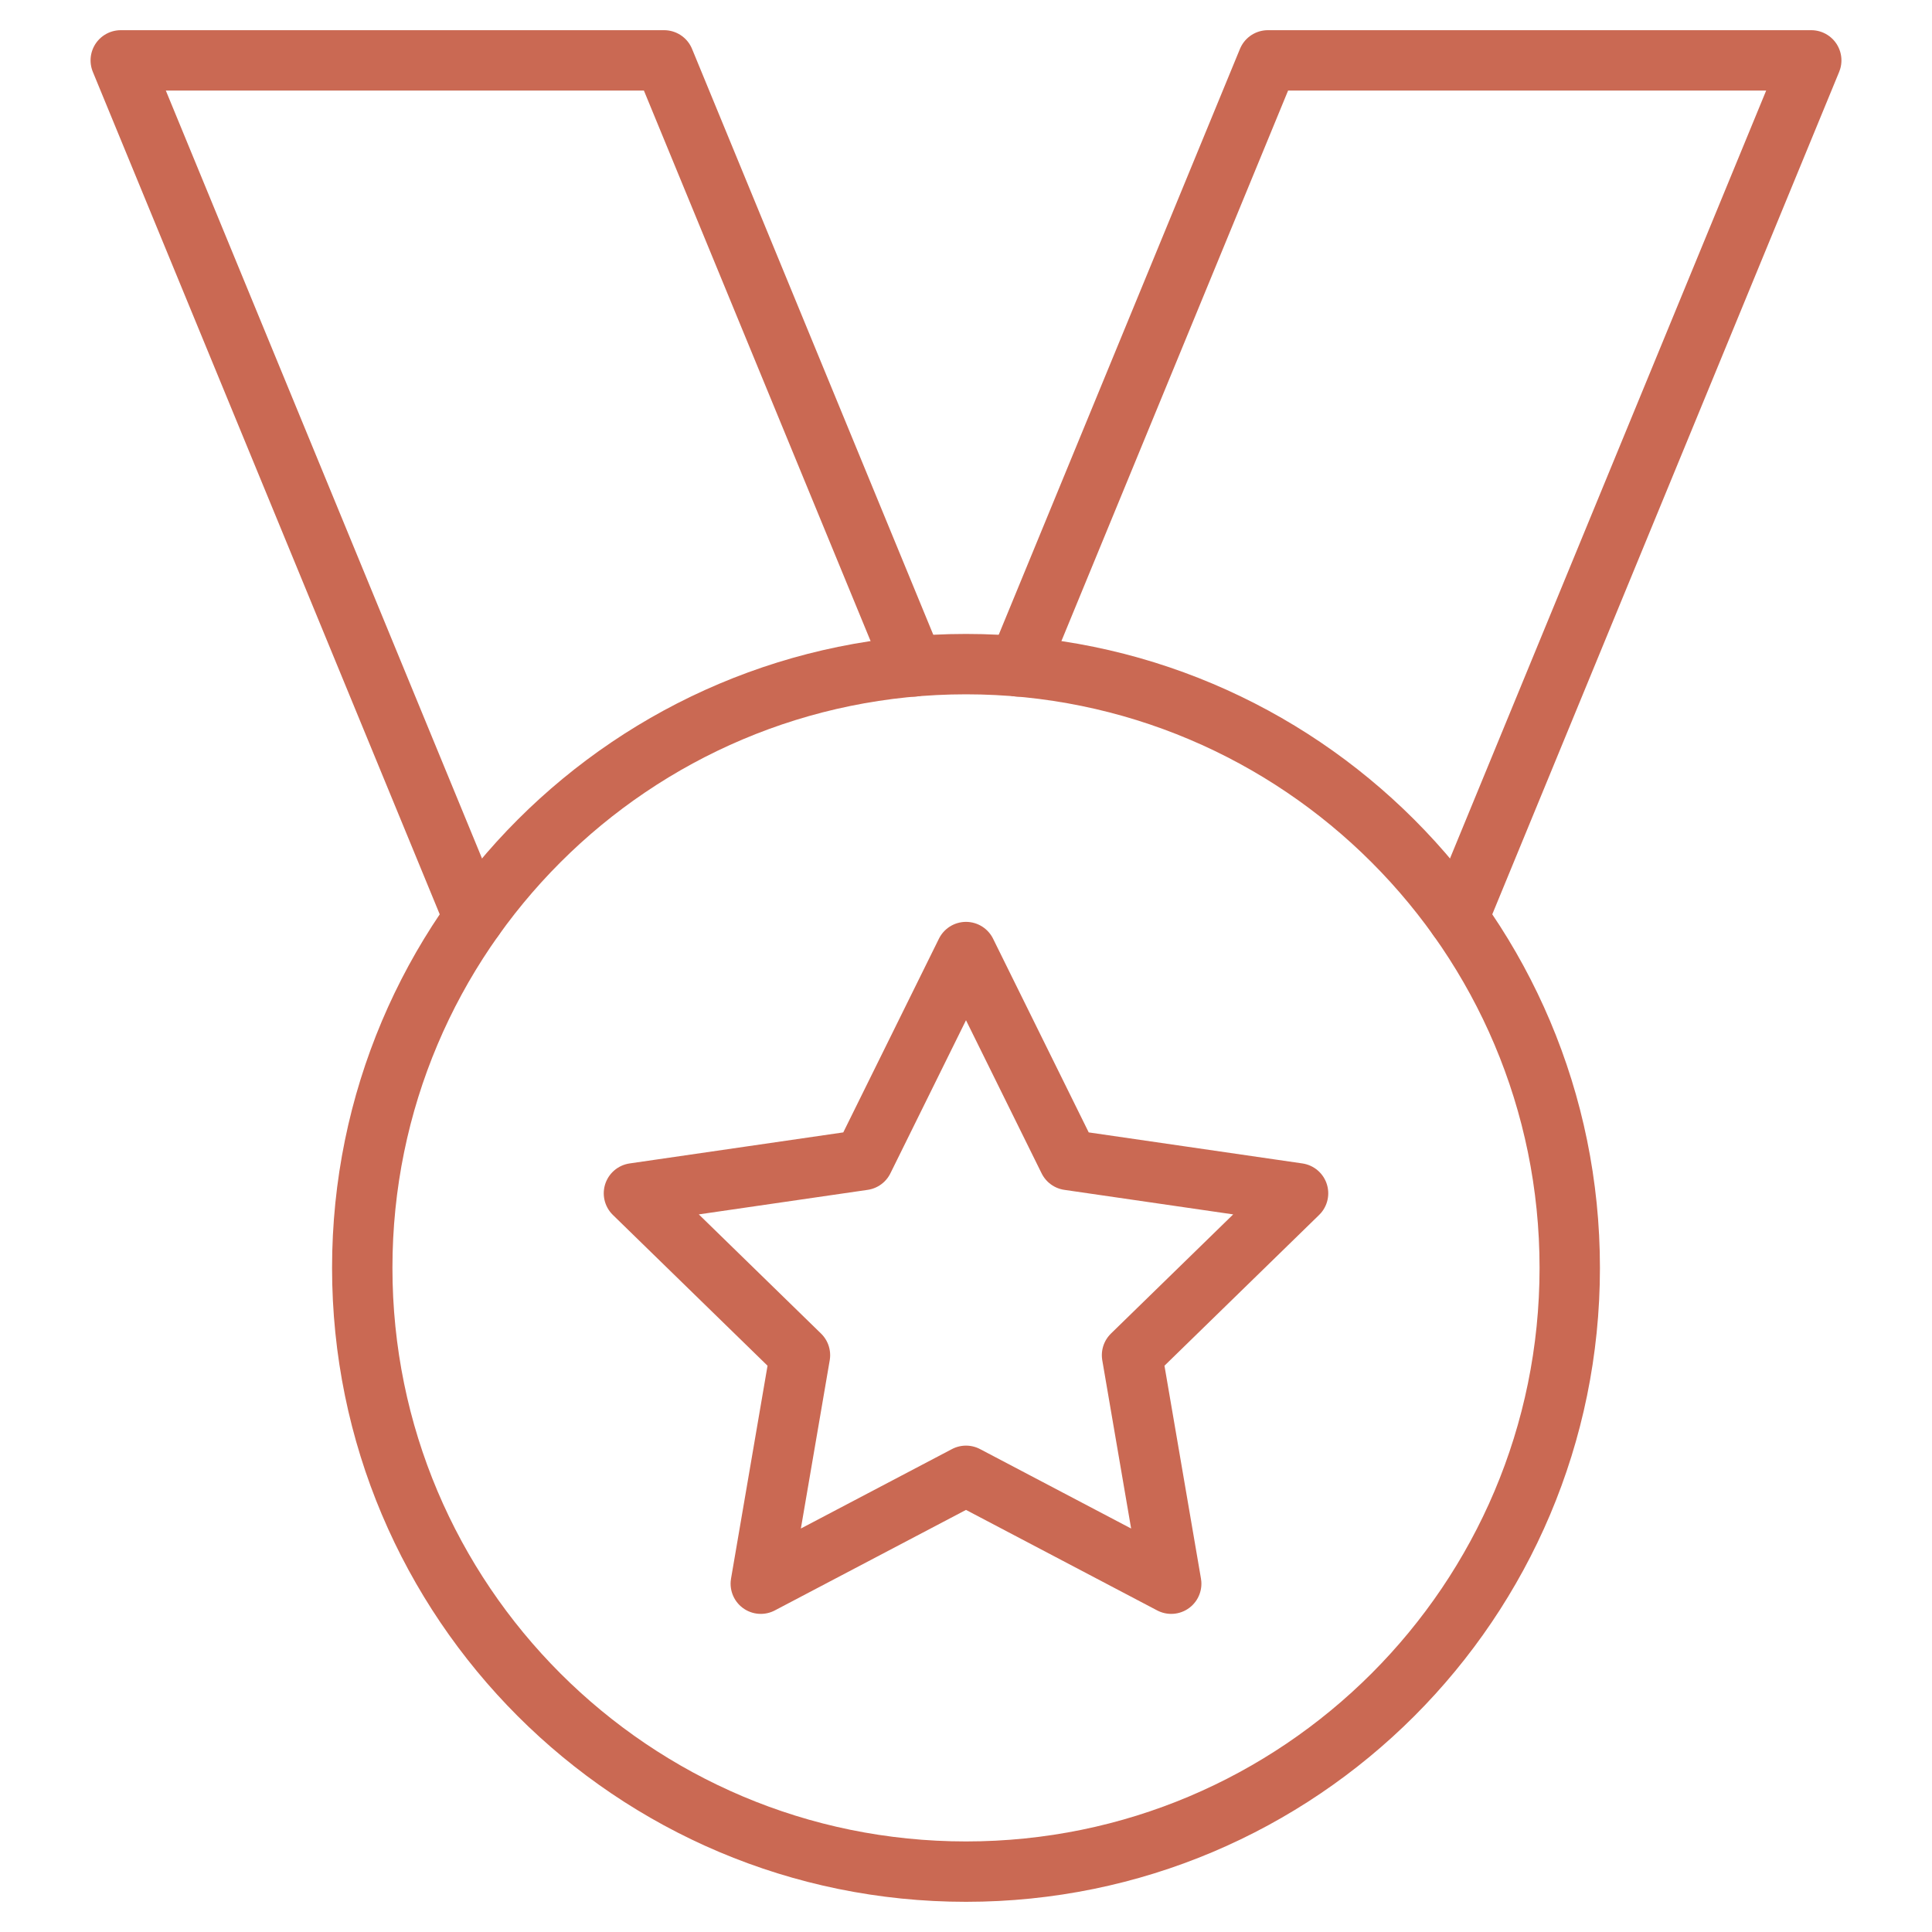
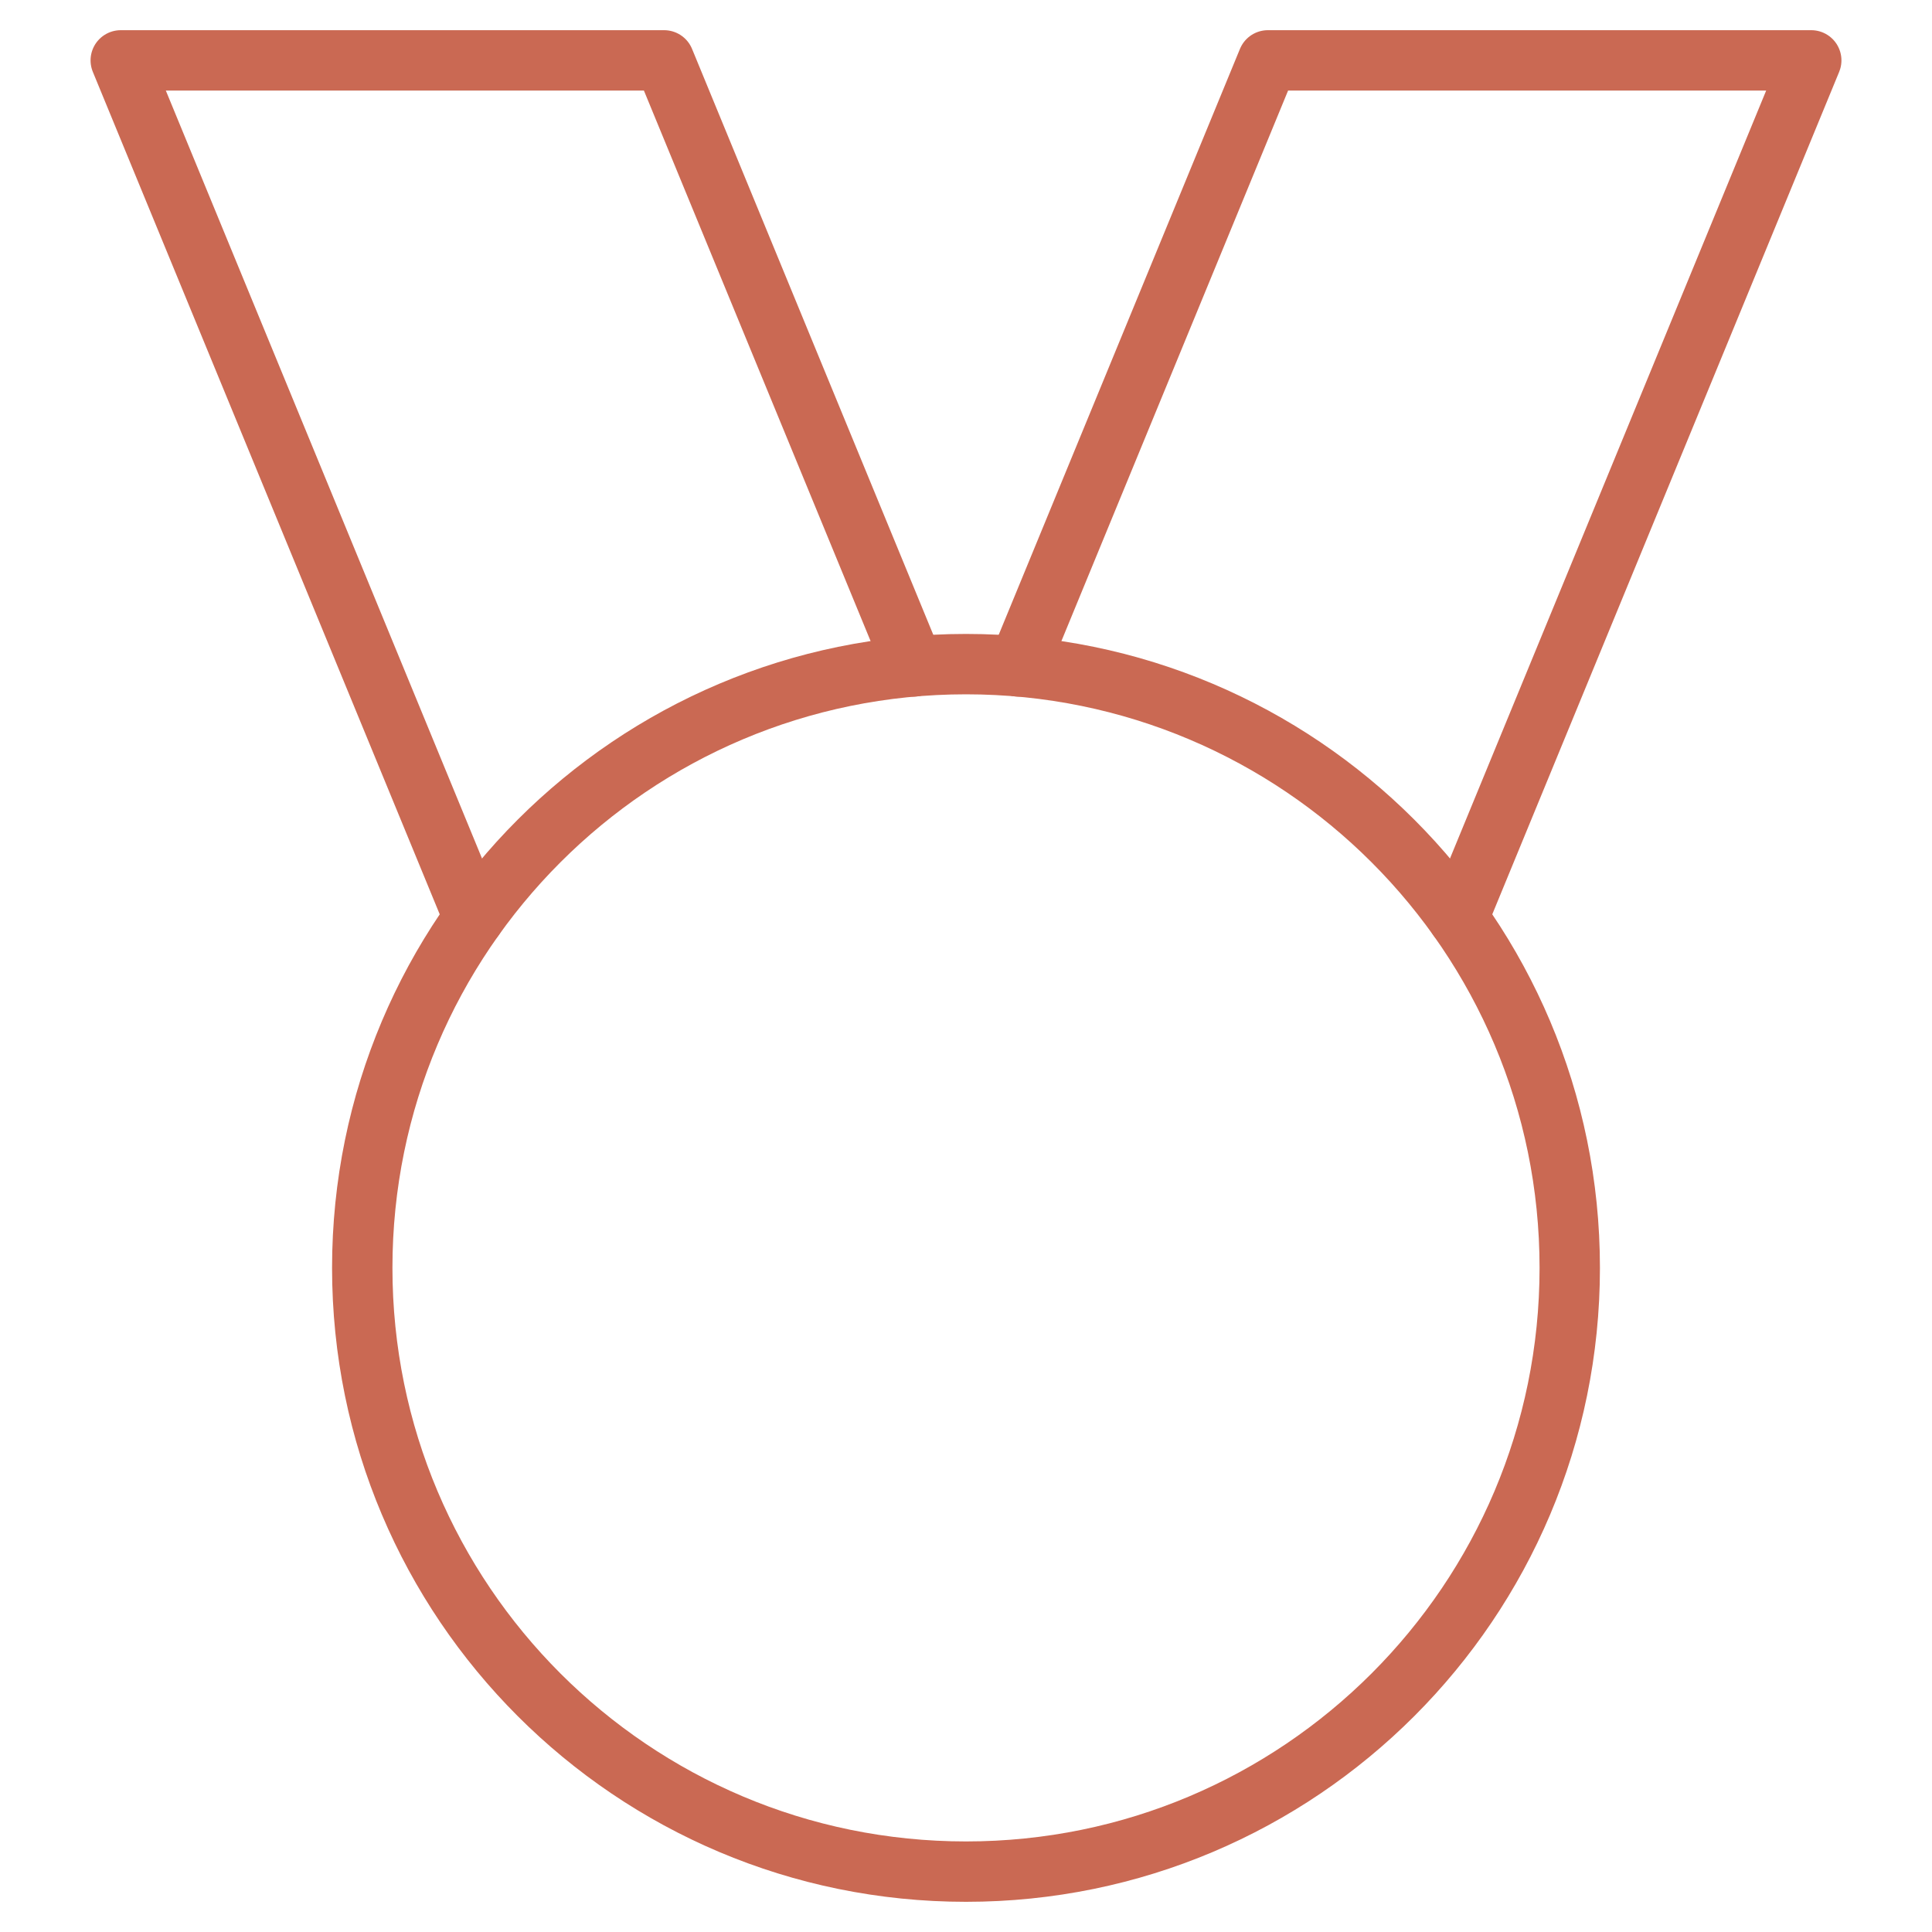
<svg xmlns="http://www.w3.org/2000/svg" width="96" height="96" viewBox="0 0 96 96" fill="none">
  <path d="M45.399 33.112L33 3H6L23.547 45.615" stroke="#CA6953" stroke-width="3" stroke-linecap="round" stroke-linejoin="round" />
  <path d="M50.601 33.112L63 3H90L72.453 45.615" stroke="#CA6953" stroke-width="3" stroke-linecap="round" stroke-linejoin="round" />
  <path d="M48 93C64.569 93 78 79.569 78 63C78 46.431 64.569 33 48 33C31.431 33 18 46.431 18 63C18 79.569 31.431 93 48 93Z" stroke="#CA6953" stroke-width="3" stroke-linecap="round" stroke-linejoin="round" />
-   <path d="M48 47.307L53.102 57.639L64.5 59.295L56.25 67.338L58.197 78.693L48 73.332L37.803 78.693L39.75 67.338L31.5 59.295L42.898 57.639L48 47.307Z" stroke="#CA6953" stroke-width="3" stroke-linecap="round" stroke-linejoin="round" />
</svg>